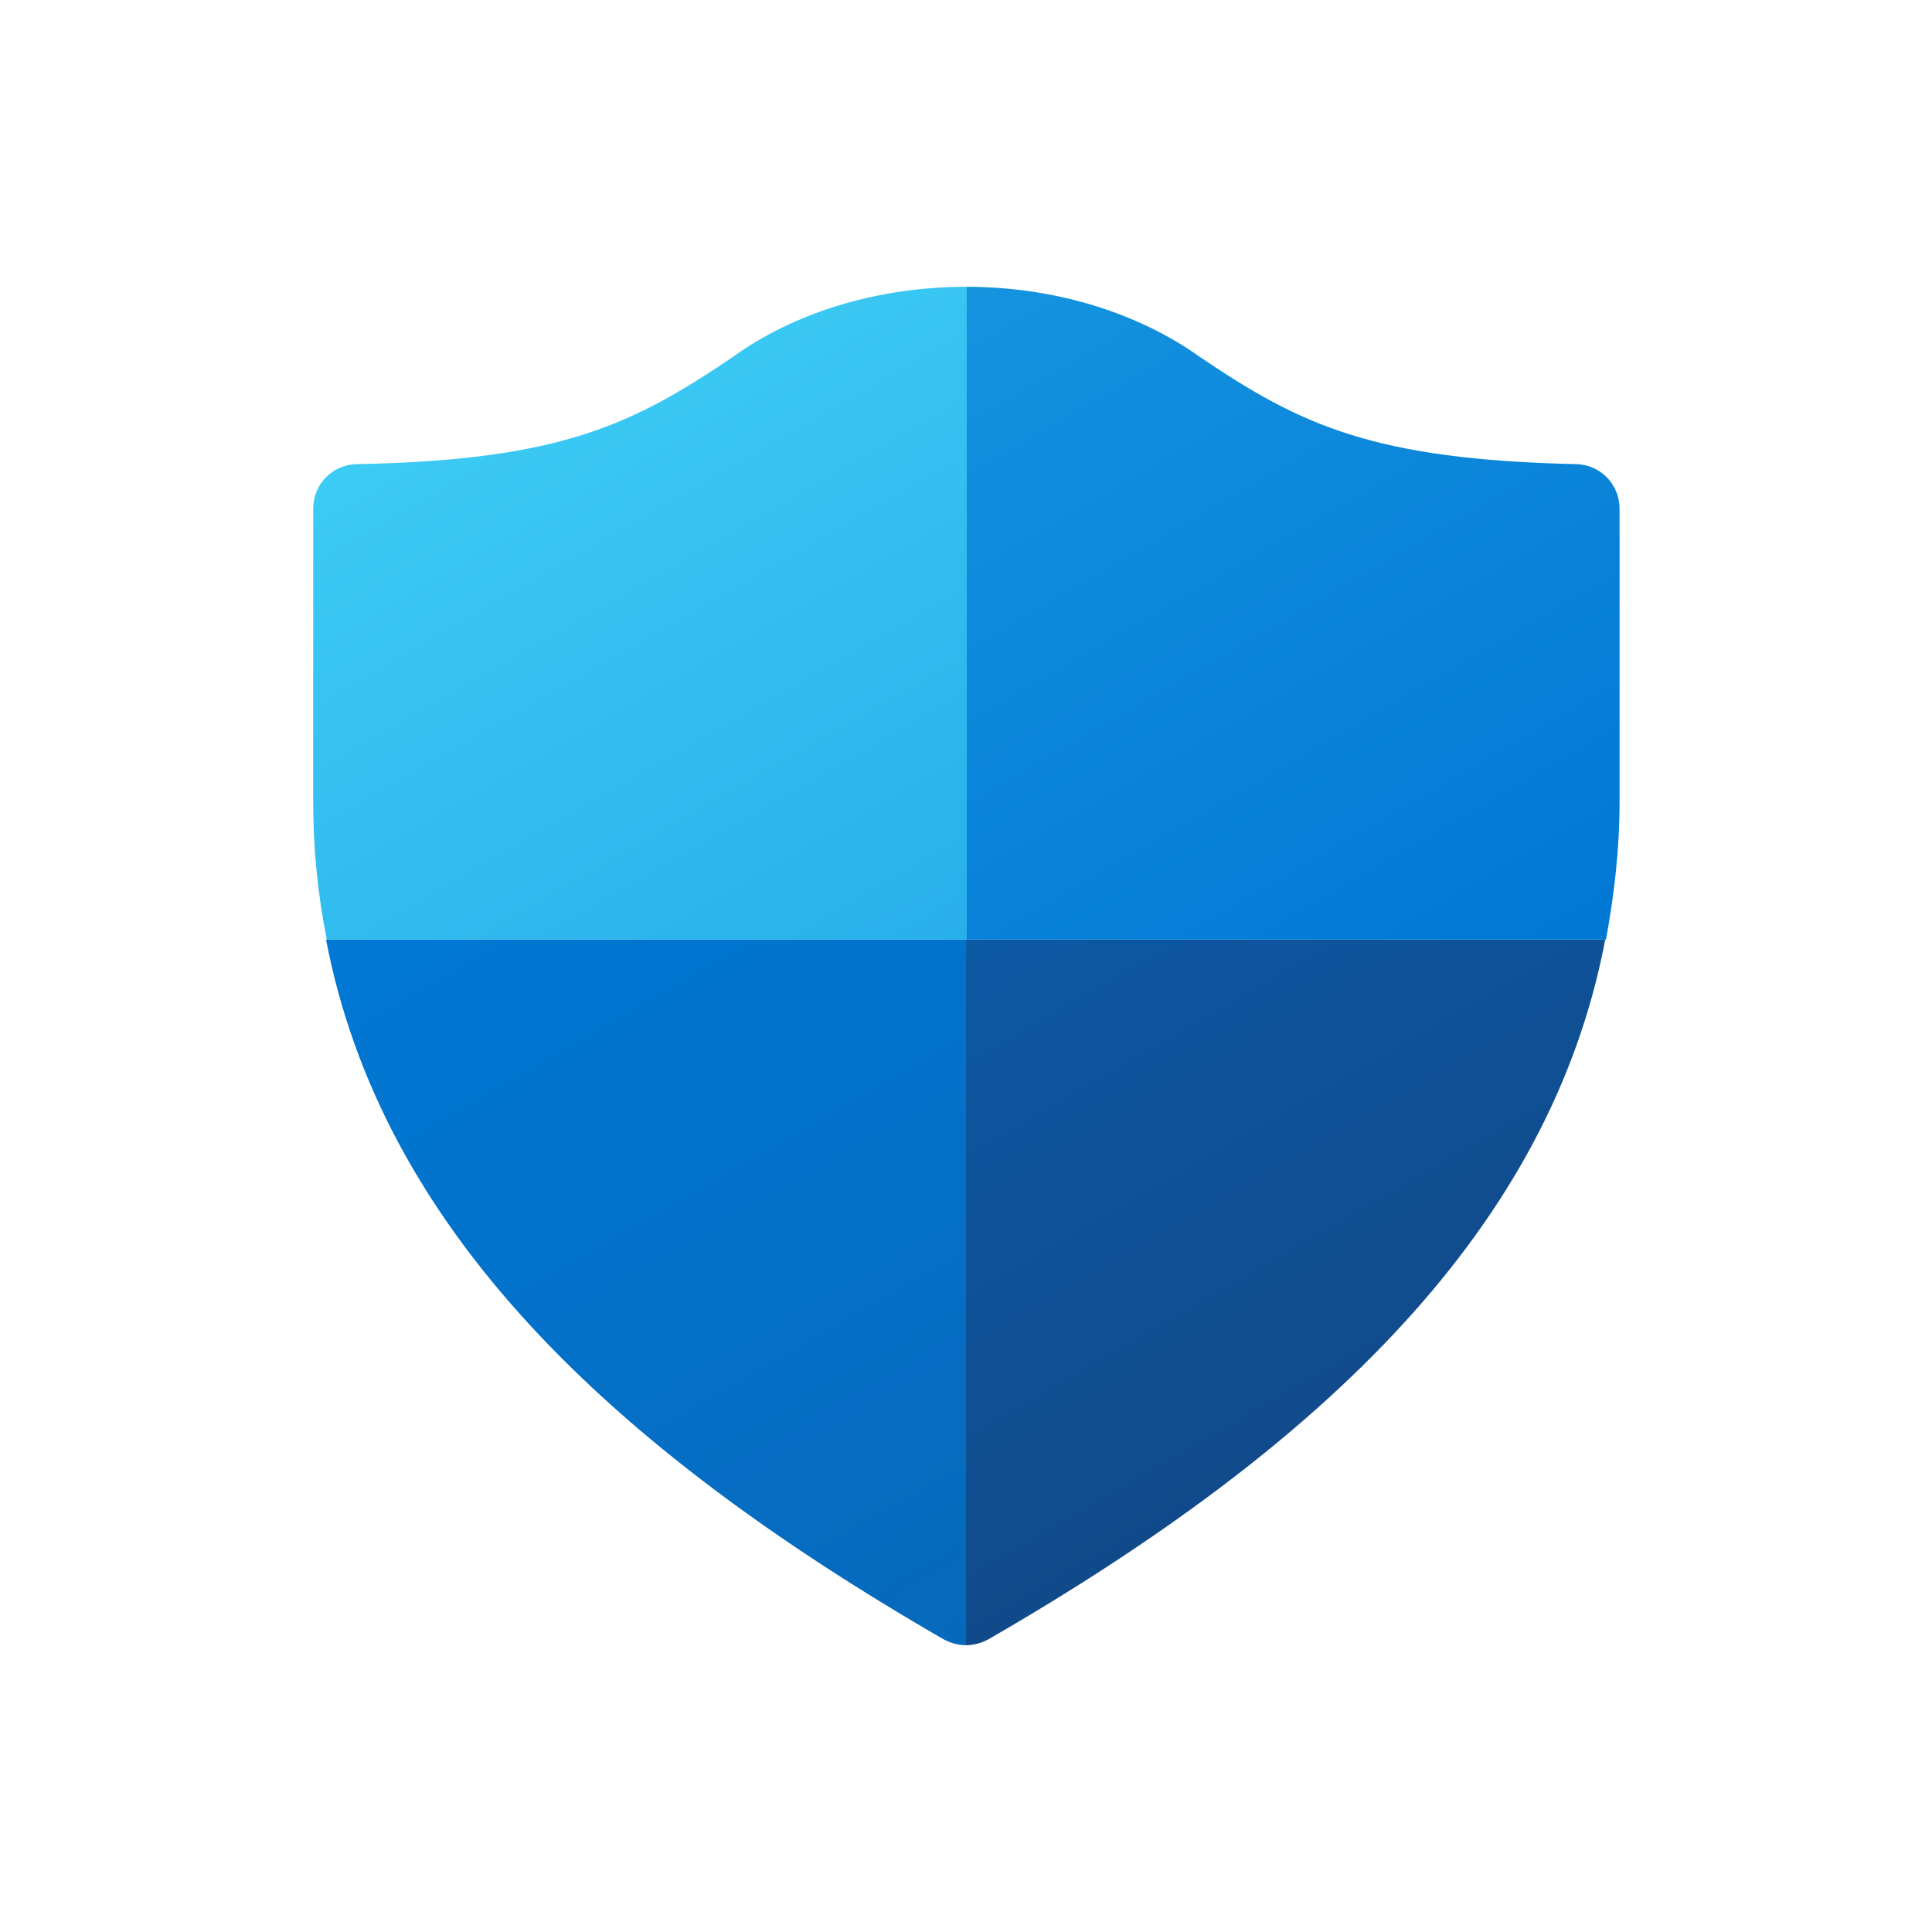
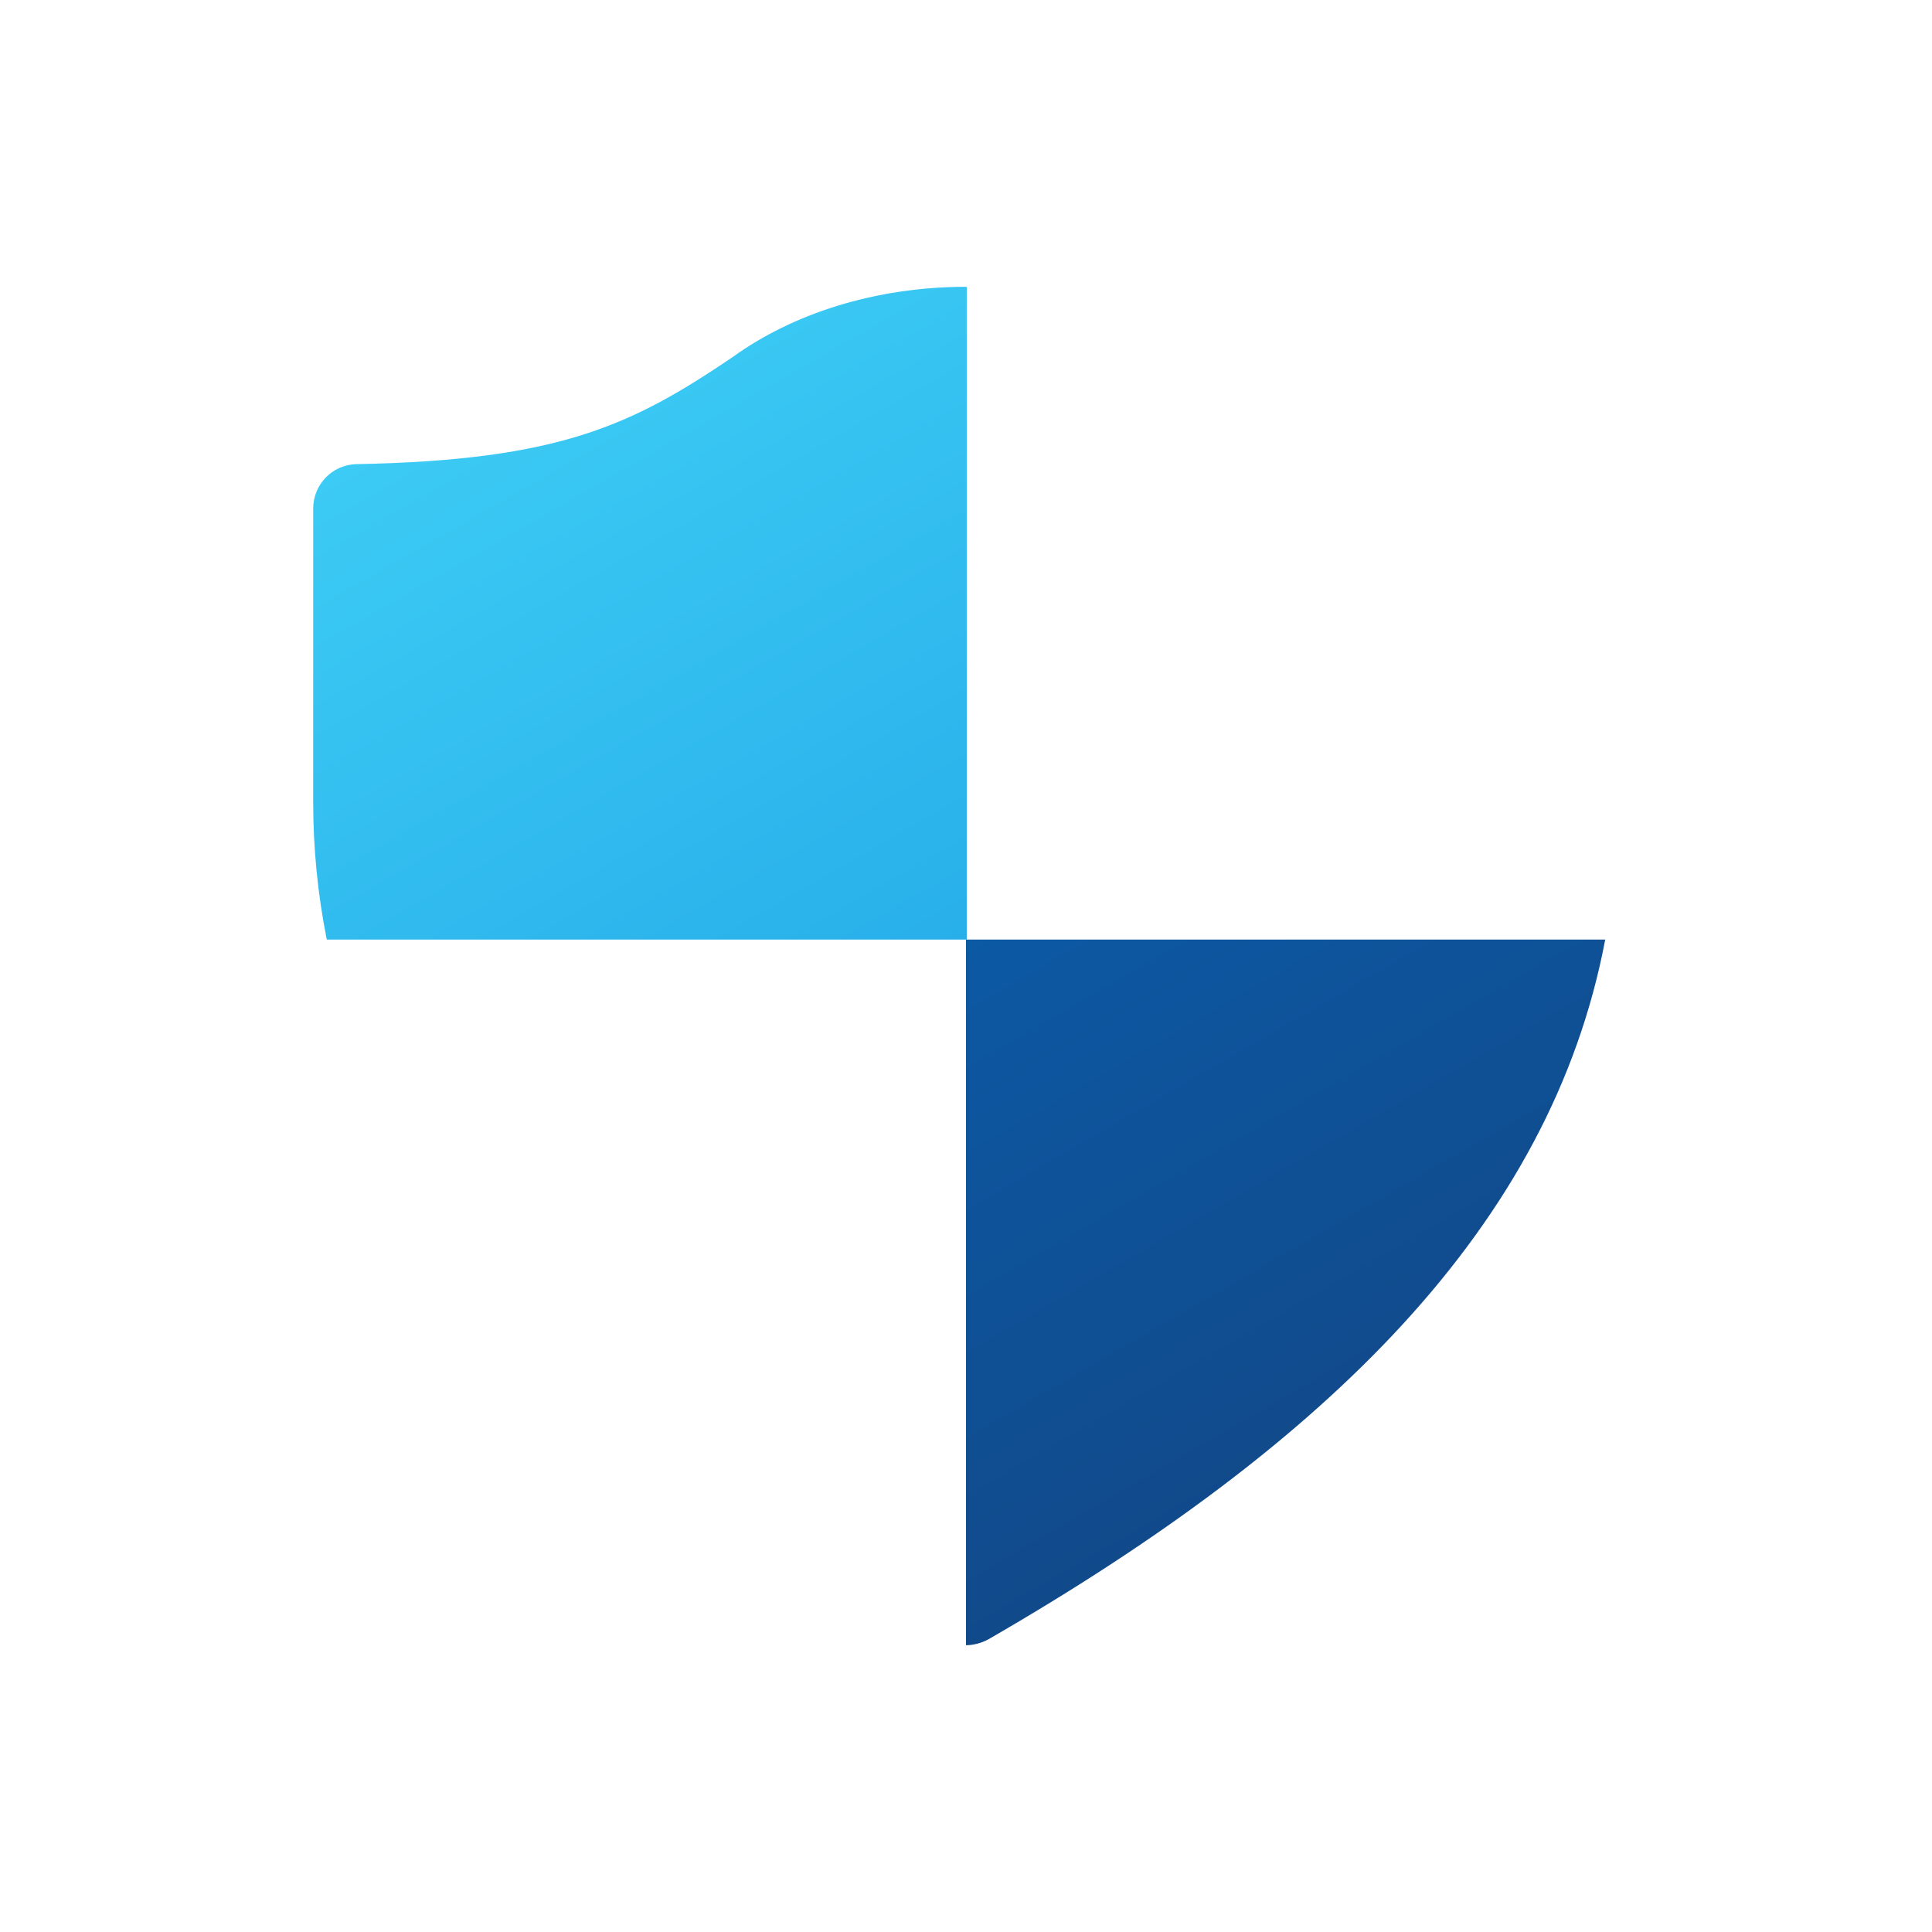
<svg xmlns="http://www.w3.org/2000/svg" xmlns:xlink="http://www.w3.org/1999/xlink" version="1.1" id="Layer_1" x="0px" y="0px" viewBox="0 0 256 256" style="enable-background:new 0 0 256 256;" xml:space="preserve">
  <style type="text/css">
	.st0{fill:#33C481;}
	.st1{fill:#21A366;}
	.st2{fill:#185C37;}
	.st3{opacity:0.2;}
	.st4{clip-path:url(#SVGID_00000028298207831262518730000011346516543119718274_);}
	.st5{clip-path:url(#SVGID_00000132773506321447412050000006098336528758686848_);}
	.st6{clip-path:url(#SVGID_00000028298207831262518730000011346516543119718274_);fill:#FFFFFF;}
	.st7{opacity:0.12;}
	.st8{clip-path:url(#SVGID_00000059306612679033739030000017658222809169689751_);}
	.st9{clip-path:url(#SVGID_00000036226736324384317920000002813560181879934341_);}
	.st10{clip-path:url(#SVGID_00000059306612679033739030000017658222809169689751_);fill:#FFFFFF;}
	.st11{opacity:0.48;clip-path:url(#SVGID_00000112631995275184768970000006305770760753993621_);}
	.st12{clip-path:url(#SVGID_00000098909440459227788590000003043702362026467497_);}
	.st13{clip-path:url(#SVGID_00000077316388220696245580000000371828600895660182_);}
	.st14{clip-path:url(#SVGID_00000098909440459227788590000003043702362026467497_);fill:#FFFFFF;}
	.st15{opacity:0.24;clip-path:url(#SVGID_00000112631995275184768970000006305770760753993621_);}
	.st16{clip-path:url(#SVGID_00000161610736548801510100000016180955596700685471_);}
	.st17{clip-path:url(#SVGID_00000153670465776382134890000008093426713513017009_);}
	.st18{clip-path:url(#SVGID_00000161610736548801510100000016180955596700685471_);fill:#FFFFFF;}
	
		.st19{clip-path:url(#SVGID_00000168091045390701527860000015256161270669214892_);fill:url(#SVGID_00000087413373427195385360000010346375557074767016_);}
	.st20{fill:#FFFFFF;}
	.st21{clip-path:url(#SVGID_00000182521573219252989590000011232076982770460588_);}
	.st22{clip-path:url(#SVGID_00000031186295967585306760000000439762378488028291_);}
	.st23{clip-path:url(#SVGID_00000182521573219252989590000011232076982770460588_);fill:#FFFFFF;}
	.st24{clip-path:url(#SVGID_00000046325511564904316460000000906220719997649299_);}
	.st25{clip-path:url(#SVGID_00000120520340663300973050000003288624746047108011_);}
	.st26{clip-path:url(#SVGID_00000046325511564904316460000000906220719997649299_);fill:#FFFFFF;}
	.st27{fill:#123B6D;}
	.st28{fill:#0364B8;}
	.st29{fill:#0358A7;}
	.st30{fill:#0078D4;}
	.st31{fill:#28A8EA;}
	.st32{fill:#50D9FF;}
	.st33{fill:#14447D;}
	.st34{opacity:0.35;clip-path:url(#SVGID_00000090979083538208979260000010162788069720988823_);}
	.st35{clip-path:url(#SVGID_00000178883322282391857740000013827427479897706887_);}
	.st36{clip-path:url(#SVGID_00000111177163161134879130000014695794195609896630_);}
	.st37{clip-path:url(#SVGID_00000030452276801063052880000005012584145733388732_);}
	.st38{clip-path:url(#SVGID_00000111177163161134879130000014695794195609896630_);fill:#FFFFFF;}
	.st39{opacity:5.999760e-02;clip-path:url(#SVGID_00000090979083538208979260000010162788069720988823_);}
	.st40{clip-path:url(#SVGID_00000055694315078889156410000008599537113231221158_);}
	.st41{clip-path:url(#SVGID_00000002373939417357206060000002363930626899057315_);}
	.st42{clip-path:url(#SVGID_00000137106312741258289020000000607219396325776317_);}
	.st43{clip-path:url(#SVGID_00000002373939417357206060000002363930626899057315_);fill:#FFFFFF;}
	
		.st44{clip-path:url(#SVGID_00000083781891531781455340000007129077934606335905_);fill:url(#SVGID_00000004524711060861020710000007135032508948257152_);}
	
		.st45{clip-path:url(#SVGID_00000147931018150424064760000011964126490072822716_);fill:url(#SVGID_00000178163241972497448110000001302543972033040558_);}
	.st46{opacity:0.48;clip-path:url(#SVGID_00000068635381898255162740000004487598051509287307_);}
	.st47{clip-path:url(#SVGID_00000109012587157324769880000016560950869204019369_);}
	.st48{clip-path:url(#SVGID_00000107553124048488545140000013231274951448655016_);}
	.st49{clip-path:url(#SVGID_00000109012587157324769880000016560950869204019369_);fill:#FFFFFF;}
	.st50{opacity:0.24;clip-path:url(#SVGID_00000068635381898255162740000004487598051509287307_);}
	.st51{clip-path:url(#SVGID_00000104674811644221136550000010802744949082158263_);}
	.st52{clip-path:url(#SVGID_00000058578974178550207520000002995743164621876657_);}
	.st53{clip-path:url(#SVGID_00000104674811644221136550000010802744949082158263_);fill:#FFFFFF;}
	.st54{opacity:0.75;}
	.st55{clip-path:url(#SVGID_00000182486698549416761470000013524843925259143578_);}
	.st56{filter:url(#Adobe_OpacityMaskFilter);}
	
		.st57{clip-path:url(#SVGID_00000081614503180298866390000003711534989910906287_);fill:url(#SVGID_00000054988108696876087860000015658398295097081779_);}
	
		.st58{clip-path:url(#SVGID_00000081614503180298866390000003711534989910906287_);mask:url(#SVGID_00000137113555497836362900000011902667310478962306_);fill:url(#SVGID_00000146501006822847634960000012808972692888114846_);}
	.st59{fill:#0F78D4;}
	.st60{clip-path:url(#SVGID_00000109715318238815079890000003883487503016501125_);}
	.st61{clip-path:url(#SVGID_00000018927712118863827500000015858809040943111593_);}
	.st62{clip-path:url(#SVGID_00000109715318238815079890000003883487503016501125_);fill:#FFFFFF;}
	.st63{clip-path:url(#SVGID_00000089571462889772953720000013468797658972863376_);}
	.st64{clip-path:url(#SVGID_00000075867521970287743800000017244192941410782854_);}
	.st65{clip-path:url(#SVGID_00000089571462889772953720000013468797658972863376_);fill:#FFFFFF;}
	.st66{opacity:0.48;clip-path:url(#SVGID_00000003818195376349897090000007803253476176585877_);}
	.st67{clip-path:url(#SVGID_00000041982830475090921220000013856819807114781094_);}
	.st68{clip-path:url(#SVGID_00000136401027953349792670000010703113958201565824_);}
	.st69{clip-path:url(#SVGID_00000041982830475090921220000013856819807114781094_);fill:#FFFFFF;}
	.st70{opacity:0.24;clip-path:url(#SVGID_00000003818195376349897090000007803253476176585877_);}
	.st71{clip-path:url(#SVGID_00000114795864445185313390000010242904656891904423_);}
	.st72{clip-path:url(#SVGID_00000108285924181565503070000015526559727305793433_);}
	.st73{clip-path:url(#SVGID_00000114795864445185313390000010242904656891904423_);fill:#FFFFFF;}
	.st74{opacity:0.5;}
	.st75{clip-path:url(#SVGID_00000047029985932543366470000010521796125649082555_);}
	.st76{filter:url(#Adobe_OpacityMaskFilter_00000088128570602601086300000002409393775396888233_);}
	
		.st77{clip-path:url(#SVGID_00000047019624182757156370000000743106309144798593_);fill:url(#SVGID_00000183965200291400774270000003290409880644781455_);}
	
		.st78{clip-path:url(#SVGID_00000047019624182757156370000000743106309144798593_);mask:url(#SVGID_00000120559371161315098330000015868204298440761277_);fill:url(#SVGID_00000121978069126765586470000014812367319189101714_);}
	.st79{clip-path:url(#SVGID_00000150087699441954752850000008411226542323201441_);}
	.st80{clip-path:url(#SVGID_00000011002469496747891560000014171527675958450839_);}
	.st81{clip-path:url(#SVGID_00000150087699441954752850000008411226542323201441_);fill:#FFFFFF;}
	.st82{clip-path:url(#SVGID_00000010309236620400922130000003454701875220280210_);}
	.st83{clip-path:url(#SVGID_00000073686533376689877410000001512874871763225012_);}
	.st84{clip-path:url(#SVGID_00000010309236620400922130000003454701875220280210_);fill:#FFFFFF;}
	.st85{fill:#036C70;}
	.st86{fill:#37C6D0;}
	.st87{fill:#1A9BA1;}
	.st88{opacity:0.48;clip-path:url(#SVGID_00000157990117441351506230000003575035766817437320_);}
	.st89{clip-path:url(#SVGID_00000111191214373920472470000009427893136267813793_);}
	.st90{clip-path:url(#SVGID_00000124874984463202007490000005762910329912827069_);}
	.st91{clip-path:url(#SVGID_00000111191214373920472470000009427893136267813793_);fill:#FFFFFF;}
	.st92{opacity:0.24;clip-path:url(#SVGID_00000157990117441351506230000003575035766817437320_);}
	.st93{clip-path:url(#SVGID_00000067237542028178008220000009330463851015550854_);}
	.st94{clip-path:url(#SVGID_00000030463891704684779440000013100369434998780290_);}
	.st95{clip-path:url(#SVGID_00000067237542028178008220000009330463851015550854_);fill:#FFFFFF;}
	
		.st96{clip-path:url(#SVGID_00000064319666398695781980000003081166742259690896_);fill:url(#SVGID_00000111911987622428487610000010012409388912439171_);}
	
		.st97{clip-path:url(#SVGID_00000109030361147624663460000016793640751518874294_);fill:url(#SVGID_00000157303810789529993530000013609152070167493764_);}
	
		.st98{clip-path:url(#SVGID_00000052796039822824056420000014160055772453039525_);fill:url(#SVGID_00000146479193601576667540000014228734428026923700_);}
	
		.st99{clip-path:url(#SVGID_00000013170753523407541830000000597694625106038928_);fill:url(#SVGID_00000167388503639026004800000007492482675740982406_);}
	
		.st100{clip-path:url(#SVGID_00000104685264387206023410000005683448461996805290_);fill:url(#SVGID_00000079466923579203438900000001301545667909402240_);}
	.st101{clip-path:url(#SVGID_00000024682680894564035490000003432294338388668313_);}
	.st102{clip-path:url(#SVGID_00000025403734952186829620000006164328278910146179_);}
	.st103{clip-path:url(#SVGID_00000024682680894564035490000003432294338388668313_);fill:#FFFFFF;}
	.st104{clip-path:url(#SVGID_00000175319552098999256750000010333670452443263900_);}
	.st105{clip-path:url(#SVGID_00000067915019093136481390000015332632330655927970_);}
	.st106{clip-path:url(#SVGID_00000175319552098999256750000010333670452443263900_);fill:#FFFFFF;}
	.st107{fill:#E8467C;}
	.st108{fill:#BC1948;}
	.st109{fill:#8C193F;}
	.st110{clip-path:url(#SVGID_00000039852267692873189910000002383230248023337372_);}
	.st111{clip-path:url(#SVGID_00000000216318636275401630000015786629066894459570_);}
	.st112{clip-path:url(#SVGID_00000039852267692873189910000002383230248023337372_);fill:#FFFFFF;}
	.st113{clip-path:url(#SVGID_00000011718954662183633550000001316566939311628452_);}
	.st114{clip-path:url(#SVGID_00000140720577672214127930000006565241618159526791_);}
	.st115{clip-path:url(#SVGID_00000011718954662183633550000001316566939311628452_);fill:#FFFFFF;}
	.st116{fill:#7B83EB;}
	.st117{fill:#5059C9;}
	.st118{opacity:0.3;clip-path:url(#SVGID_00000028324419428674857520000012172344046147690939_);}
	.st119{clip-path:url(#SVGID_00000120559381774350483090000008214444385295538591_);}
	.st120{clip-path:url(#SVGID_00000076580595230164282780000000442173329820617663_);}
	.st121{clip-path:url(#SVGID_00000120559381774350483090000008214444385295538591_);fill:#FFFFFF;}
	.st122{opacity:0.24;clip-path:url(#SVGID_00000028324419428674857520000012172344046147690939_);}
	.st123{clip-path:url(#SVGID_00000179632133271940698710000002255364310038160012_);}
	.st124{clip-path:url(#SVGID_00000045586019871093133120000001204198462284205710_);}
	.st125{clip-path:url(#SVGID_00000179632133271940698710000002255364310038160012_);fill:#FFFFFF;}
	.st126{opacity:0.48;clip-path:url(#SVGID_00000159433531562958747190000005652394776170244494_);}
	.st127{clip-path:url(#SVGID_00000069356360712100170450000011284740045086606755_);}
	.st128{clip-path:url(#SVGID_00000087383635063828045840000004068340312338910353_);}
	.st129{clip-path:url(#SVGID_00000069356360712100170450000011284740045086606755_);fill:#FFFFFF;}
	.st130{opacity:0.24;clip-path:url(#SVGID_00000159433531562958747190000005652394776170244494_);}
	.st131{clip-path:url(#SVGID_00000149371859566248183470000016758755806185748364_);}
	.st132{clip-path:url(#SVGID_00000069358872923746914080000010596922342321261468_);}
	.st133{clip-path:url(#SVGID_00000149371859566248183470000016758755806185748364_);fill:#FFFFFF;}
	.st134{fill:#4B53BC;}
	.st135{clip-path:url(#SVGID_00000118366719687025487090000013637015475576348852_);}
	.st136{filter:url(#Adobe_OpacityMaskFilter_00000089542079325742232510000001615341332509781385_);}
	
		.st137{clip-path:url(#SVGID_00000142171277554653027500000009110122817246460571_);fill:url(#SVGID_00000054961253249916381450000012360821144507277215_);}
	
		.st138{clip-path:url(#SVGID_00000142171277554653027500000009110122817246460571_);mask:url(#SVGID_00000168080015443440630260000007611611340825882020_);fill:url(#SVGID_00000183934531546068437120000018218926209298756233_);}
	.st139{clip-path:url(#SVGID_00000126294282065903077080000001530199925972574878_);}
	.st140{clip-path:url(#SVGID_00000073680958334997167300000010543280241115261873_);}
	.st141{clip-path:url(#SVGID_00000126294282065903077080000001530199925972574878_);fill:#FFFFFF;}
	.st142{clip-path:url(#SVGID_00000181785080157304733540000002818554441284415166_);}
	.st143{clip-path:url(#SVGID_00000044163955912696063610000004137615334708589705_);}
	.st144{clip-path:url(#SVGID_00000181785080157304733540000002818554441284415166_);fill:#FFFFFF;}
	.st145{fill:#1490DF;}
	.st146{clip-path:url(#SVGID_00000053545260735125698290000011538966103361051832_);}
	.st147{filter:url(#Adobe_OpacityMaskFilter_00000092443287646808655580000010806066448964926354_);}
	
		.st148{clip-path:url(#SVGID_00000102509019902389623300000009261810688972276402_);fill:url(#SVGID_00000055677864371087595230000013243398382813554820_);}
	
		.st149{clip-path:url(#SVGID_00000102509019902389623300000009261810688972276402_);mask:url(#SVGID_00000114075966506084377100000013180327447372755334_);fill:url(#SVGID_00000072960211027521758100000011289575832396135836_);}
	.st150{clip-path:url(#SVGID_00000159454397379166474740000012816854906728224955_);}
	.st151{clip-path:url(#SVGID_00000019642048668836064370000006086590350509540481_);}
	.st152{clip-path:url(#SVGID_00000159454397379166474740000012816854906728224955_);fill:#FFFFFF;}
	.st153{clip-path:url(#SVGID_00000176736452385570782150000011461584684236670609_);}
	.st154{clip-path:url(#SVGID_00000112629199588665031900000010248828665508912821_);}
	.st155{clip-path:url(#SVGID_00000176736452385570782150000011461584684236670609_);fill:#FFFFFF;}
	.st156{fill:#CA64EA;}
	.st157{fill:#AE4BD5;}
	.st158{fill:#9332BF;}
	.st159{fill:#7719AA;}
	.st160{opacity:0.48;clip-path:url(#SVGID_00000088845461781112407370000011095414079670332826_);}
	.st161{clip-path:url(#SVGID_00000042737884040437311600000005418614005774803637_);}
	.st162{clip-path:url(#SVGID_00000130642679811656358760000011809771642086366866_);}
	.st163{clip-path:url(#SVGID_00000042737884040437311600000005418614005774803637_);fill:#FFFFFF;}
	.st164{opacity:0.24;clip-path:url(#SVGID_00000088845461781112407370000011095414079670332826_);}
	.st165{clip-path:url(#SVGID_00000130624058040396030060000014356520496471039930_);}
	.st166{clip-path:url(#SVGID_00000110456211619092411900000008506360129003440558_);}
	.st167{clip-path:url(#SVGID_00000130624058040396030060000014356520496471039930_);fill:#FFFFFF;}
	.st168{clip-path:url(#SVGID_00000027597421128311508530000006097637551005412264_);}
	.st169{filter:url(#Adobe_OpacityMaskFilter_00000031208890194620852170000000178451478591305639_);}
	
		.st170{clip-path:url(#SVGID_00000047048057783855876950000001178361831173431184_);fill:url(#SVGID_00000134952642617643527510000005669617875500233887_);}
	
		.st171{clip-path:url(#SVGID_00000047048057783855876950000001178361831173431184_);mask:url(#SVGID_00000134244032531236854830000017479034152178651321_);fill:url(#SVGID_00000054968350629146344060000006315456162380280716_);}
	.st172{clip-path:url(#SVGID_00000037653800340932151210000009095929265029376412_);}
	.st173{clip-path:url(#SVGID_00000005246322840547926980000016695314436498994321_);}
	.st174{clip-path:url(#SVGID_00000037653800340932151210000009095929265029376412_);fill:#FFFFFF;}
	.st175{clip-path:url(#SVGID_00000121243185780954110830000016779501989495378600_);}
	.st176{clip-path:url(#SVGID_00000173132364028113623630000018163634881239648650_);}
	.st177{clip-path:url(#SVGID_00000121243185780954110830000016779501989495378600_);fill:#FFFFFF;}
	.st178{fill:#107C41;}
	.st179{opacity:0.48;clip-path:url(#SVGID_00000139282506667341168990000012886351305585038011_);}
	.st180{clip-path:url(#SVGID_00000062179559043503544240000006591815869957105030_);}
	.st181{clip-path:url(#SVGID_00000089561925918074157610000002262266893531070646_);}
	.st182{clip-path:url(#SVGID_00000062179559043503544240000006591815869957105030_);fill:#FFFFFF;}
	.st183{opacity:0.24;clip-path:url(#SVGID_00000139282506667341168990000012886351305585038011_);}
	.st184{clip-path:url(#SVGID_00000123412065420861808340000010879547555180969092_);}
	.st185{clip-path:url(#SVGID_00000003823838378081672500000007944951919356603811_);}
	.st186{clip-path:url(#SVGID_00000123412065420861808340000010879547555180969092_);fill:#FFFFFF;}
	.st187{clip-path:url(#SVGID_00000031927288721135307990000006870879175792226484_);}
	.st188{filter:url(#Adobe_OpacityMaskFilter_00000096752678491329237670000009674857384821524117_);}
	
		.st189{clip-path:url(#SVGID_00000044147687739567439660000005847352889154659725_);fill:url(#SVGID_00000134968449919296112810000016878962053499738247_);}
	
		.st190{clip-path:url(#SVGID_00000044147687739567439660000005847352889154659725_);mask:url(#SVGID_00000126309614102329441490000010171167110774454428_);fill:url(#SVGID_00000085241575664284641970000014273228463057952693_);}
	.st191{clip-path:url(#SVGID_00000157272315563118925650000003498861753197519269_);}
	.st192{clip-path:url(#SVGID_00000017493117575089425030000006645880322535185285_);}
	.st193{clip-path:url(#SVGID_00000157272315563118925650000003498861753197519269_);fill:#FFFFFF;}
	.st194{clip-path:url(#SVGID_00000043447823213511673720000012073889513804413067_);}
	.st195{clip-path:url(#SVGID_00000170970576640345183460000011830932608168977598_);}
	.st196{clip-path:url(#SVGID_00000043447823213511673720000012073889513804413067_);fill:#FFFFFF;}
	.st197{fill:#881421;}
	.st198{fill:#AF2031;}
	.st199{fill:#C94F60;}
	.st200{fill:#E08095;}
	.st201{opacity:0.48;clip-path:url(#SVGID_00000165952840705555833320000018207377378225627286_);}
	.st202{clip-path:url(#SVGID_00000034063302977256029180000006869147577690650760_);}
	.st203{clip-path:url(#SVGID_00000052086424533224048330000017454716563490822563_);}
	.st204{clip-path:url(#SVGID_00000034063302977256029180000006869147577690650760_);fill:#FFFFFF;}
	.st205{opacity:0.24;clip-path:url(#SVGID_00000165952840705555833320000018207377378225627286_);}
	.st206{clip-path:url(#SVGID_00000183947490542260769620000002756916716496427148_);}
	.st207{clip-path:url(#SVGID_00000113327100768207306060000002842239817391070869_);}
	.st208{clip-path:url(#SVGID_00000183947490542260769620000002756916716496427148_);fill:#FFFFFF;}
	.st209{clip-path:url(#SVGID_00000091010659525260863100000016148704931248167594_);}
	.st210{filter:url(#Adobe_OpacityMaskFilter_00000093159897771207890610000013719916233239904958_);}
	
		.st211{clip-path:url(#SVGID_00000009574641613669750570000015472061812595337381_);fill:url(#SVGID_00000101786500609728535450000010000842286468956323_);}
	
		.st212{clip-path:url(#SVGID_00000009574641613669750570000015472061812595337381_);mask:url(#SVGID_00000117642889084385259730000013863432896748958626_);fill:url(#SVGID_00000088843865950299816170000006333442114189926299_);}
	.st213{opacity:0.5;fill:#0A2767;}
	.st214{opacity:0.6;fill:#0A2767;}
	.st215{fill:#107AD5;}
	.st216{fill-rule:evenodd;clip-rule:evenodd;fill:#FFFFFF;}
	.st217{fill:#057093;}
	.st218{fill:#20B2C6;}
	.st219{fill:#1098B6;}
	.st220{fill:#30CCD7;}
	.st221{fill:#70ECEE;}
	.st222{opacity:0.1;}
	.st223{clip-path:url(#SVGID_00000078724787713282232000000006170474404852560047_);}
	.st224{clip-path:url(#SVGID_00000055694408928622807140000003165751735351499934_);}
	.st225{clip-path:url(#SVGID_00000078724787713282232000000006170474404852560047_);fill:#FFFFFF;}
	.st226{clip-path:url(#SVGID_00000104686893844788136390000008193813183906275968_);}
	.st227{clip-path:url(#SVGID_00000082331034157284679160000012813078887173581733_);}
	.st228{clip-path:url(#SVGID_00000104686893844788136390000008193813183906275968_);fill:#FFFFFF;}
	.st229{filter:url(#Adobe_OpacityMaskFilter_00000114034877346692985690000013083182511523096199_);}
	.st230{mask:url(#SVGID_00000052089995824753595620000006925058025390810531_);}
	.st231{clip-path:url(#SVGID_00000008142883887496123260000003734755727300797108_);}
	.st232{clip-path:url(#SVGID_00000172426089866083820830000017436372172783939228_);}
	.st233{clip-path:url(#SVGID_00000008142883887496123260000003734755727300797108_);fill:#FFFFFF;}
	.st234{clip-path:url(#SVGID_00000142165733829385399690000016607343921317771674_);}
	.st235{clip-path:url(#SVGID_00000008116049149144930300000008706418166811151544_);}
	.st236{clip-path:url(#SVGID_00000142165733829385399690000016607343921317771674_);fill:#FFFFFF;}
	.st237{fill:#D35230;}
	.st238{fill:#ED6C47;}
	.st239{fill:#FF8F6B;}
	.st240{opacity:0.48;clip-path:url(#SVGID_00000124128786529426396870000011329165744319373475_);}
	.st241{clip-path:url(#SVGID_00000008837323362465408220000001106810143559131032_);}
	.st242{clip-path:url(#SVGID_00000012472989108871116450000015898123131988185790_);}
	.st243{clip-path:url(#SVGID_00000008837323362465408220000001106810143559131032_);fill:#FFFFFF;}
	.st244{opacity:0.24;clip-path:url(#SVGID_00000124128786529426396870000011329165744319373475_);}
	.st245{clip-path:url(#SVGID_00000116221749611991009780000001604406455553629115_);}
	.st246{clip-path:url(#SVGID_00000006679398985101991390000011867307361856283825_);}
	.st247{clip-path:url(#SVGID_00000116221749611991009780000001604406455553629115_);fill:#FFFFFF;}
	.st248{opacity:0.75;clip-path:url(#SVGID_00000124128786529426396870000011329165744319373475_);}
	.st249{opacity:0.5;clip-path:url(#SVGID_00000124128786529426396870000011329165744319373475_);}
	.st250{fill:#C43E1C;}
	.st251{clip-path:url(#SVGID_00000124157554183548937440000009322183662442110380_);}
	.st252{filter:url(#Adobe_OpacityMaskFilter_00000093893842035380693900000011951544383627883965_);}
	
		.st253{clip-path:url(#SVGID_00000090265719187844928480000016554554675313805965_);fill:url(#SVGID_00000125604252814930758720000012678217064882383488_);}
	
		.st254{clip-path:url(#SVGID_00000090265719187844928480000016554554675313805965_);mask:url(#SVGID_00000069377583966318584010000000200491697784938887_);fill:url(#SVGID_00000004534072311113992900000013900090235742578096_);}
	.st255{clip-path:url(#SVGID_00000057144413704708186290000000094783931506670752_);}
	.st256{clip-path:url(#SVGID_00000041997543169435428770000015080849736663254169_);}
	.st257{clip-path:url(#SVGID_00000057144413704708186290000000094783931506670752_);fill:#FFFFFF;}
	.st258{clip-path:url(#SVGID_00000124137017928363862570000005895177777737727402_);}
	.st259{clip-path:url(#SVGID_00000032609220812181574320000016607924412965598399_);}
	.st260{clip-path:url(#SVGID_00000124137017928363862570000005895177777737727402_);fill:#FFFFFF;}
	.st261{fill:#038387;}
	.st262{opacity:0.3;clip-path:url(#SVGID_00000163034906535621740960000000409601758541211275_);}
	.st263{clip-path:url(#SVGID_00000085222746014268311620000002683270346194373793_);}
	.st264{clip-path:url(#SVGID_00000103975258376591609930000011377943237547074228_);}
	.st265{clip-path:url(#SVGID_00000085222746014268311620000002683270346194373793_);fill:#FFFFFF;}
	.st266{opacity:0.24;clip-path:url(#SVGID_00000163034906535621740960000000409601758541211275_);}
	.st267{clip-path:url(#SVGID_00000018926108701759353300000014047248115517094031_);}
	.st268{clip-path:url(#SVGID_00000155114942323715072010000005620332957636951973_);}
	.st269{clip-path:url(#SVGID_00000018926108701759353300000014047248115517094031_);fill:#FFFFFF;}
	.st270{opacity:0.48;clip-path:url(#SVGID_00000144338352272594913510000010592972117251640218_);}
	.st271{clip-path:url(#SVGID_00000010288597199515071400000010841960356925752503_);}
	.st272{clip-path:url(#SVGID_00000170995834653370037170000016709399969762066074_);}
	.st273{clip-path:url(#SVGID_00000010288597199515071400000010841960356925752503_);fill:#FFFFFF;}
	.st274{opacity:0.24;clip-path:url(#SVGID_00000144338352272594913510000010592972117251640218_);}
	.st275{clip-path:url(#SVGID_00000074424447743287633370000014616529408870956184_);}
	.st276{clip-path:url(#SVGID_00000150080068834524876570000003179273687739083933_);}
	.st277{clip-path:url(#SVGID_00000074424447743287633370000014616529408870956184_);fill:#FFFFFF;}
	.st278{clip-path:url(#SVGID_00000129916005521687198260000010285734182016041386_);}
	.st279{filter:url(#Adobe_OpacityMaskFilter_00000052083641746598120610000004969862768840002450_);}
	
		.st280{clip-path:url(#SVGID_00000163793676934551654410000005460777885853096367_);fill:url(#SVGID_00000026136840226543740730000002305344585724169627_);}
	
		.st281{clip-path:url(#SVGID_00000163793676934551654410000005460777885853096367_);mask:url(#SVGID_00000074411032475698695020000009754747138651670661_);fill:url(#SVGID_00000096754342987185522030000003752130264857449378_);}
	.st282{clip-path:url(#SVGID_00000005976954278798014470000005437736775914856626_);}
	.st283{clip-path:url(#SVGID_00000147190683546911693720000000353426742707610761_);}
	.st284{clip-path:url(#SVGID_00000005976954278798014470000005437736775914856626_);fill:#FFFFFF;}
	.st285{clip-path:url(#SVGID_00000089556764697907402760000003978960146524569530_);}
	.st286{clip-path:url(#SVGID_00000114033374837034360840000011007466298636356484_);}
	.st287{clip-path:url(#SVGID_00000177443232588199102810000015408209318935129771_);}
	.st288{clip-path:url(#SVGID_00000089556764697907402760000003978960146524569530_);fill:#FFFFFF;}
	.st289{opacity:0.48;clip-path:url(#SVGID_00000135664973935592885240000016275519025391293081_);}
	.st290{clip-path:url(#SVGID_00000013894536593866010060000010882197617280419002_);}
	.st291{clip-path:url(#SVGID_00000044896531049550483370000008488573546960060297_);}
	.st292{clip-path:url(#SVGID_00000013894536593866010060000010882197617280419002_);fill:#FFFFFF;}
	.st293{opacity:0.24;clip-path:url(#SVGID_00000135664973935592885240000016275519025391293081_);}
	.st294{clip-path:url(#SVGID_00000057855730336063580280000003923881116053982130_);}
	.st295{clip-path:url(#SVGID_00000022528713926116992870000004386011271132675740_);}
	.st296{clip-path:url(#SVGID_00000057855730336063580280000003923881116053982130_);fill:#FFFFFF;}
	.st297{clip-path:url(#SVGID_00000090266542598709528310000010757810663503470218_);}
	.st298{filter:url(#Adobe_OpacityMaskFilter_00000169558471297158479780000001361184977662522813_);}
	
		.st299{clip-path:url(#SVGID_00000139262212502683074970000009282866482672466613_);fill:url(#SVGID_00000016779138992595061960000011054512156472727437_);}
	
		.st300{clip-path:url(#SVGID_00000139262212502683074970000009282866482672466613_);mask:url(#SVGID_00000048478238540229188210000008555790260811633316_);fill:url(#SVGID_00000128479519383761041380000008650061213848236931_);}
	
		.st301{clip-path:url(#SVGID_00000046340649928084189760000010579160868106329240_);fill:url(#SVGID_00000164488868261578283930000006713005572336347546_);}
	.st302{clip-path:url(#SVGID_00000168115576877785221070000015445524028978942387_);}
	.st303{clip-path:url(#SVGID_00000130610964469591779390000011350805590687283852_);}
	.st304{clip-path:url(#SVGID_00000168115576877785221070000015445524028978942387_);fill:#FFFFFF;}
	.st305{clip-path:url(#SVGID_00000021836761135494937220000008698744155487437487_);}
	.st306{clip-path:url(#SVGID_00000134940260717493529450000003011871768769891006_);}
	.st307{clip-path:url(#SVGID_00000021836761135494937220000008698744155487437487_);fill:#FFFFFF;}
	.st308{fill:#103F91;}
	.st309{fill:#41A5EE;}
	.st310{fill:#185ABD;}
	.st311{fill:#2B7CD3;}
	.st312{opacity:0.48;clip-path:url(#SVGID_00000069377108126610513260000015307603307296366225_);}
	.st313{clip-path:url(#SVGID_00000057109557935647369860000012086778332290326685_);}
	.st314{clip-path:url(#SVGID_00000011730872377482465080000005408521075323896718_);}
	.st315{clip-path:url(#SVGID_00000057109557935647369860000012086778332290326685_);fill:#FFFFFF;}
	.st316{opacity:0.24;clip-path:url(#SVGID_00000069377108126610513260000015307603307296366225_);}
	.st317{clip-path:url(#SVGID_00000173145281832875868220000000601593924082819772_);}
	.st318{clip-path:url(#SVGID_00000096028994908072633160000010454058204830359685_);}
	.st319{clip-path:url(#SVGID_00000173145281832875868220000000601593924082819772_);fill:#FFFFFF;}
	.st320{clip-path:url(#SVGID_00000084505191428951030410000012634459886918021039_);}
	.st321{filter:url(#Adobe_OpacityMaskFilter_00000009582130206568024600000017159472292661905295_);}
	
		.st322{clip-path:url(#SVGID_00000180364959963068541790000006673925058002281113_);fill:url(#SVGID_00000069378687698486497550000001627500873215330971_);}
	
		.st323{clip-path:url(#SVGID_00000180364959963068541790000006673925058002281113_);mask:url(#SVGID_00000065075766101975727810000007229768435674303162_);fill:url(#SVGID_00000182516030102118072750000004967842441779981975_);}
	.st324{clip-path:url(#SVGID_00000049918465436209904760000009131115323457329536_);}
	.st325{clip-path:url(#SVGID_00000077314209931826449310000000535954978126398648_);}
	.st326{clip-path:url(#SVGID_00000049918465436209904760000009131115323457329536_);fill:#FFFFFF;}
	.st327{clip-path:url(#SVGID_00000139294242019889365110000005035644348453824428_);}
	.st328{clip-path:url(#SVGID_00000143592874574942300810000017636219544751835805_);}
	.st329{clip-path:url(#SVGID_00000139294242019889365110000005035644348453824428_);fill:#FFFFFF;}
	.st330{opacity:0.48;clip-path:url(#SVGID_00000041271823741449506620000006330279503430995112_);}
	.st331{clip-path:url(#SVGID_00000028317167905157095980000010518597670114241457_);}
	.st332{clip-path:url(#SVGID_00000114792060805877129860000008017313816884518792_);}
	.st333{clip-path:url(#SVGID_00000028317167905157095980000010518597670114241457_);fill:#FFFFFF;}
	.st334{opacity:0.24;clip-path:url(#SVGID_00000041271823741449506620000006330279503430995112_);}
	.st335{clip-path:url(#SVGID_00000021079839025963800700000013150005937063114112_);}
	.st336{clip-path:url(#SVGID_00000133507155199910039140000010529022861369411460_);}
	.st337{clip-path:url(#SVGID_00000021079839025963800700000013150005937063114112_);fill:#FFFFFF;}
	.st338{clip-path:url(#SVGID_00000133489235328692806700000001223557329181497777_);}
	.st339{filter:url(#Adobe_OpacityMaskFilter_00000062913125266659170300000010570638788083251845_);}
	
		.st340{clip-path:url(#SVGID_00000062911006532655161150000010392470199228730241_);fill:url(#SVGID_00000101066631798553085520000014382196517804485528_);}
	
		.st341{clip-path:url(#SVGID_00000062911006532655161150000010392470199228730241_);mask:url(#SVGID_00000149364958060055438500000012321408630748819888_);fill:url(#SVGID_00000078750099944002767260000001295908150197907639_);}
</style>
  <g>
    <g>
      <g>
        <defs>
          <path id="SVGID_00000158025994312849811510000007369332696396356028_" d="M128,124.5V218c1,0,2.1-0.3,3-0.8      c44.7-25.8,74.5-54.7,81.7-92.7L128,124.5z" />
        </defs>
        <clipPath id="SVGID_00000108997496927433412450000000986863907950226349_">
          <use xlink:href="#SVGID_00000158025994312849811510000007369332696396356028_" style="overflow:visible;" />
        </clipPath>
        <linearGradient id="SVGID_00000143614568651588983720000016460254517472805304_" gradientUnits="userSpaceOnUse" x1="0" y1="256" x2="1" y2="256" gradientTransform="matrix(-40.884 -70.813 70.813 -40.884 -17947.789 10655.012)">
          <stop offset="0" style="stop-color:#114A8B" />
          <stop offset="1" style="stop-color:#0C59A4" />
        </linearGradient>
        <polygon style="clip-path:url(#SVGID_00000108997496927433412450000000986863907950226349_);fill:url(#SVGID_00000143614568651588983720000016460254517472805304_);" points="     253.2,194.6 191.6,87.8 87.5,147.9 149.2,254.7    " />
      </g>
      <g>
        <defs>
-           <path id="SVGID_00000078747351186247590830000012737693279402233498_" d="M43.2,124.5c7.3,38,37.1,66.9,81.8,92.7      c0.9,0.5,2,0.8,3,0.8v-93.5H43.2z" />
-         </defs>
+           </defs>
        <clipPath id="SVGID_00000020388477481263134130000002284008626909043339_">
          <use xlink:href="#SVGID_00000078747351186247590830000012737693279402233498_" style="overflow:visible;" />
        </clipPath>
        <linearGradient id="SVGID_00000028294316608311598710000010276815020335735209_" gradientUnits="userSpaceOnUse" x1="-2.310117e-10" y1="255.832" x2="1" y2="255.832" gradientTransform="matrix(-61.664 -106.805 106.805 -61.664 -27207.525 16000.173)">
          <stop offset="0" style="stop-color:#0669BC" />
          <stop offset="1" style="stop-color:#0078D4" />
        </linearGradient>
        <polygon style="clip-path:url(#SVGID_00000020388477481263134130000002284008626909043339_);fill:url(#SVGID_00000028294316608311598710000010276815020335735209_);" points="     168.5,194.6 106.8,87.8 2.8,147.9 64.4,254.7    " />
      </g>
      <g>
        <defs>
-           <path id="SVGID_00000116228241493141255810000003526725911904657537_" d="M128,124.5h84.8c1.1-6,1.8-12,1.8-18.2V67.4      c0-3.2-2.5-5.8-5.7-5.9c-27-0.6-36.6-5.2-49.9-14.2C151,41.6,140.1,38,128,38V124.5z" />
-         </defs>
+           </defs>
        <clipPath id="SVGID_00000057106078186459449140000012655664770385432756_">
          <use xlink:href="#SVGID_00000116228241493141255810000003526725911904657537_" style="overflow:visible;" />
        </clipPath>
        <linearGradient id="SVGID_00000112623943140008235830000011251095870437504167_" gradientUnits="userSpaceOnUse" x1="0" y1="256.059" x2="1" y2="256.059" gradientTransform="matrix(-58.66 -101.603 101.603 -58.66 -25815.891 15152.184)">
          <stop offset="0" style="stop-color:#0078D4" />
          <stop offset="1" style="stop-color:#1493DF" />
        </linearGradient>
        <polygon style="clip-path:url(#SVGID_00000057106078186459449140000012655664770385432756_);fill:url(#SVGID_00000112623943140008235830000011251095870437504167_);" points="     252,102.9 192.9,0.5 90.5,59.6 149.6,162    " />
      </g>
      <g>
        <defs>
          <path id="SVGID_00000054948159932389023760000000781794318110160012_" d="M97.1,47.3c-13.3,9-22.9,13.7-49.9,14.2      c-3.2,0.1-5.7,2.7-5.7,5.9v38.9c0,6.1,0.6,12.2,1.8,18.2l84.8,0V38C115.9,38,105,41.6,97.1,47.3" />
        </defs>
        <clipPath id="SVGID_00000065794027910695551990000002330531564477027460_">
          <use xlink:href="#SVGID_00000054948159932389023760000000781794318110160012_" style="overflow:visible;" />
        </clipPath>
        <linearGradient id="SVGID_00000062168114025972011950000004051256126314725024_" gradientUnits="userSpaceOnUse" x1="-8.217468e-06" y1="255.992" x2="1" y2="255.992" gradientTransform="matrix(-47.836 -82.855 82.855 -47.836 -21095.949 12378.185)">
          <stop offset="0" style="stop-color:#28AFEA" />
          <stop offset="1" style="stop-color:#3CCBF4" />
        </linearGradient>
        <polygon style="clip-path:url(#SVGID_00000065794027910695551990000002330531564477027460_);fill:url(#SVGID_00000062168114025972011950000004051256126314725024_);" points="     165.5,102.9 106.4,0.5 4,59.6 63.1,162    " />
      </g>
    </g>
  </g>
</svg>